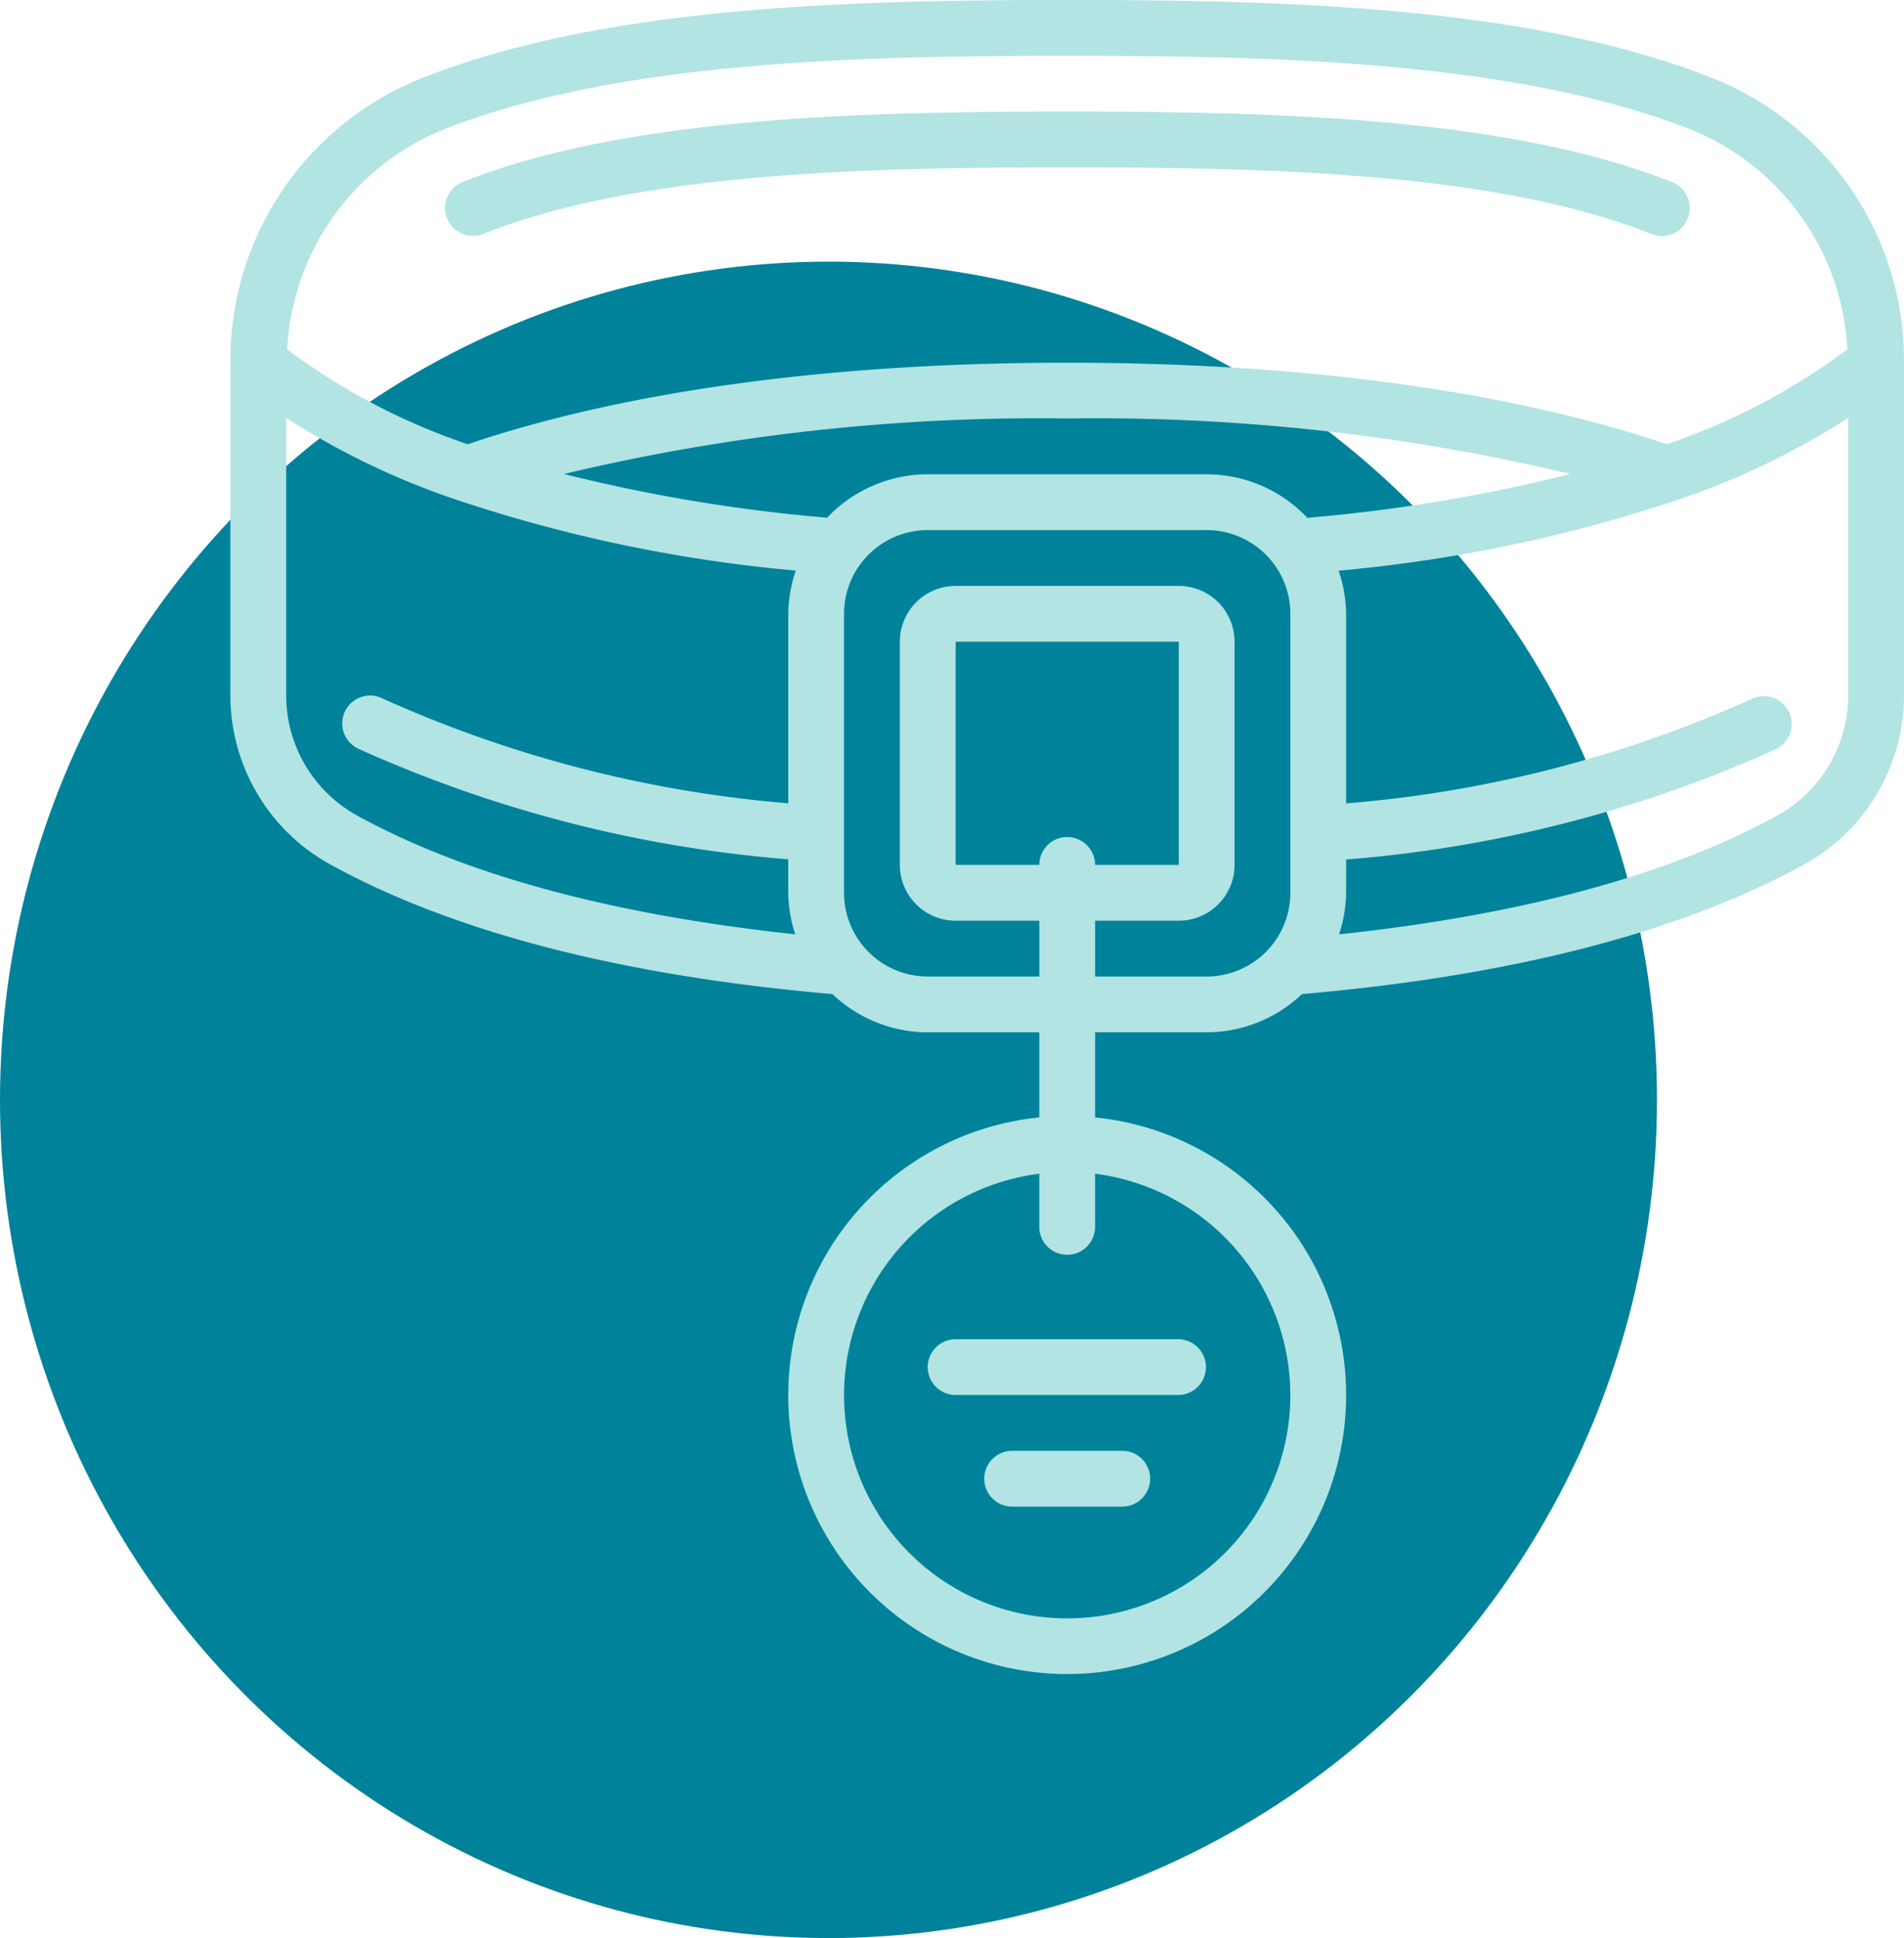
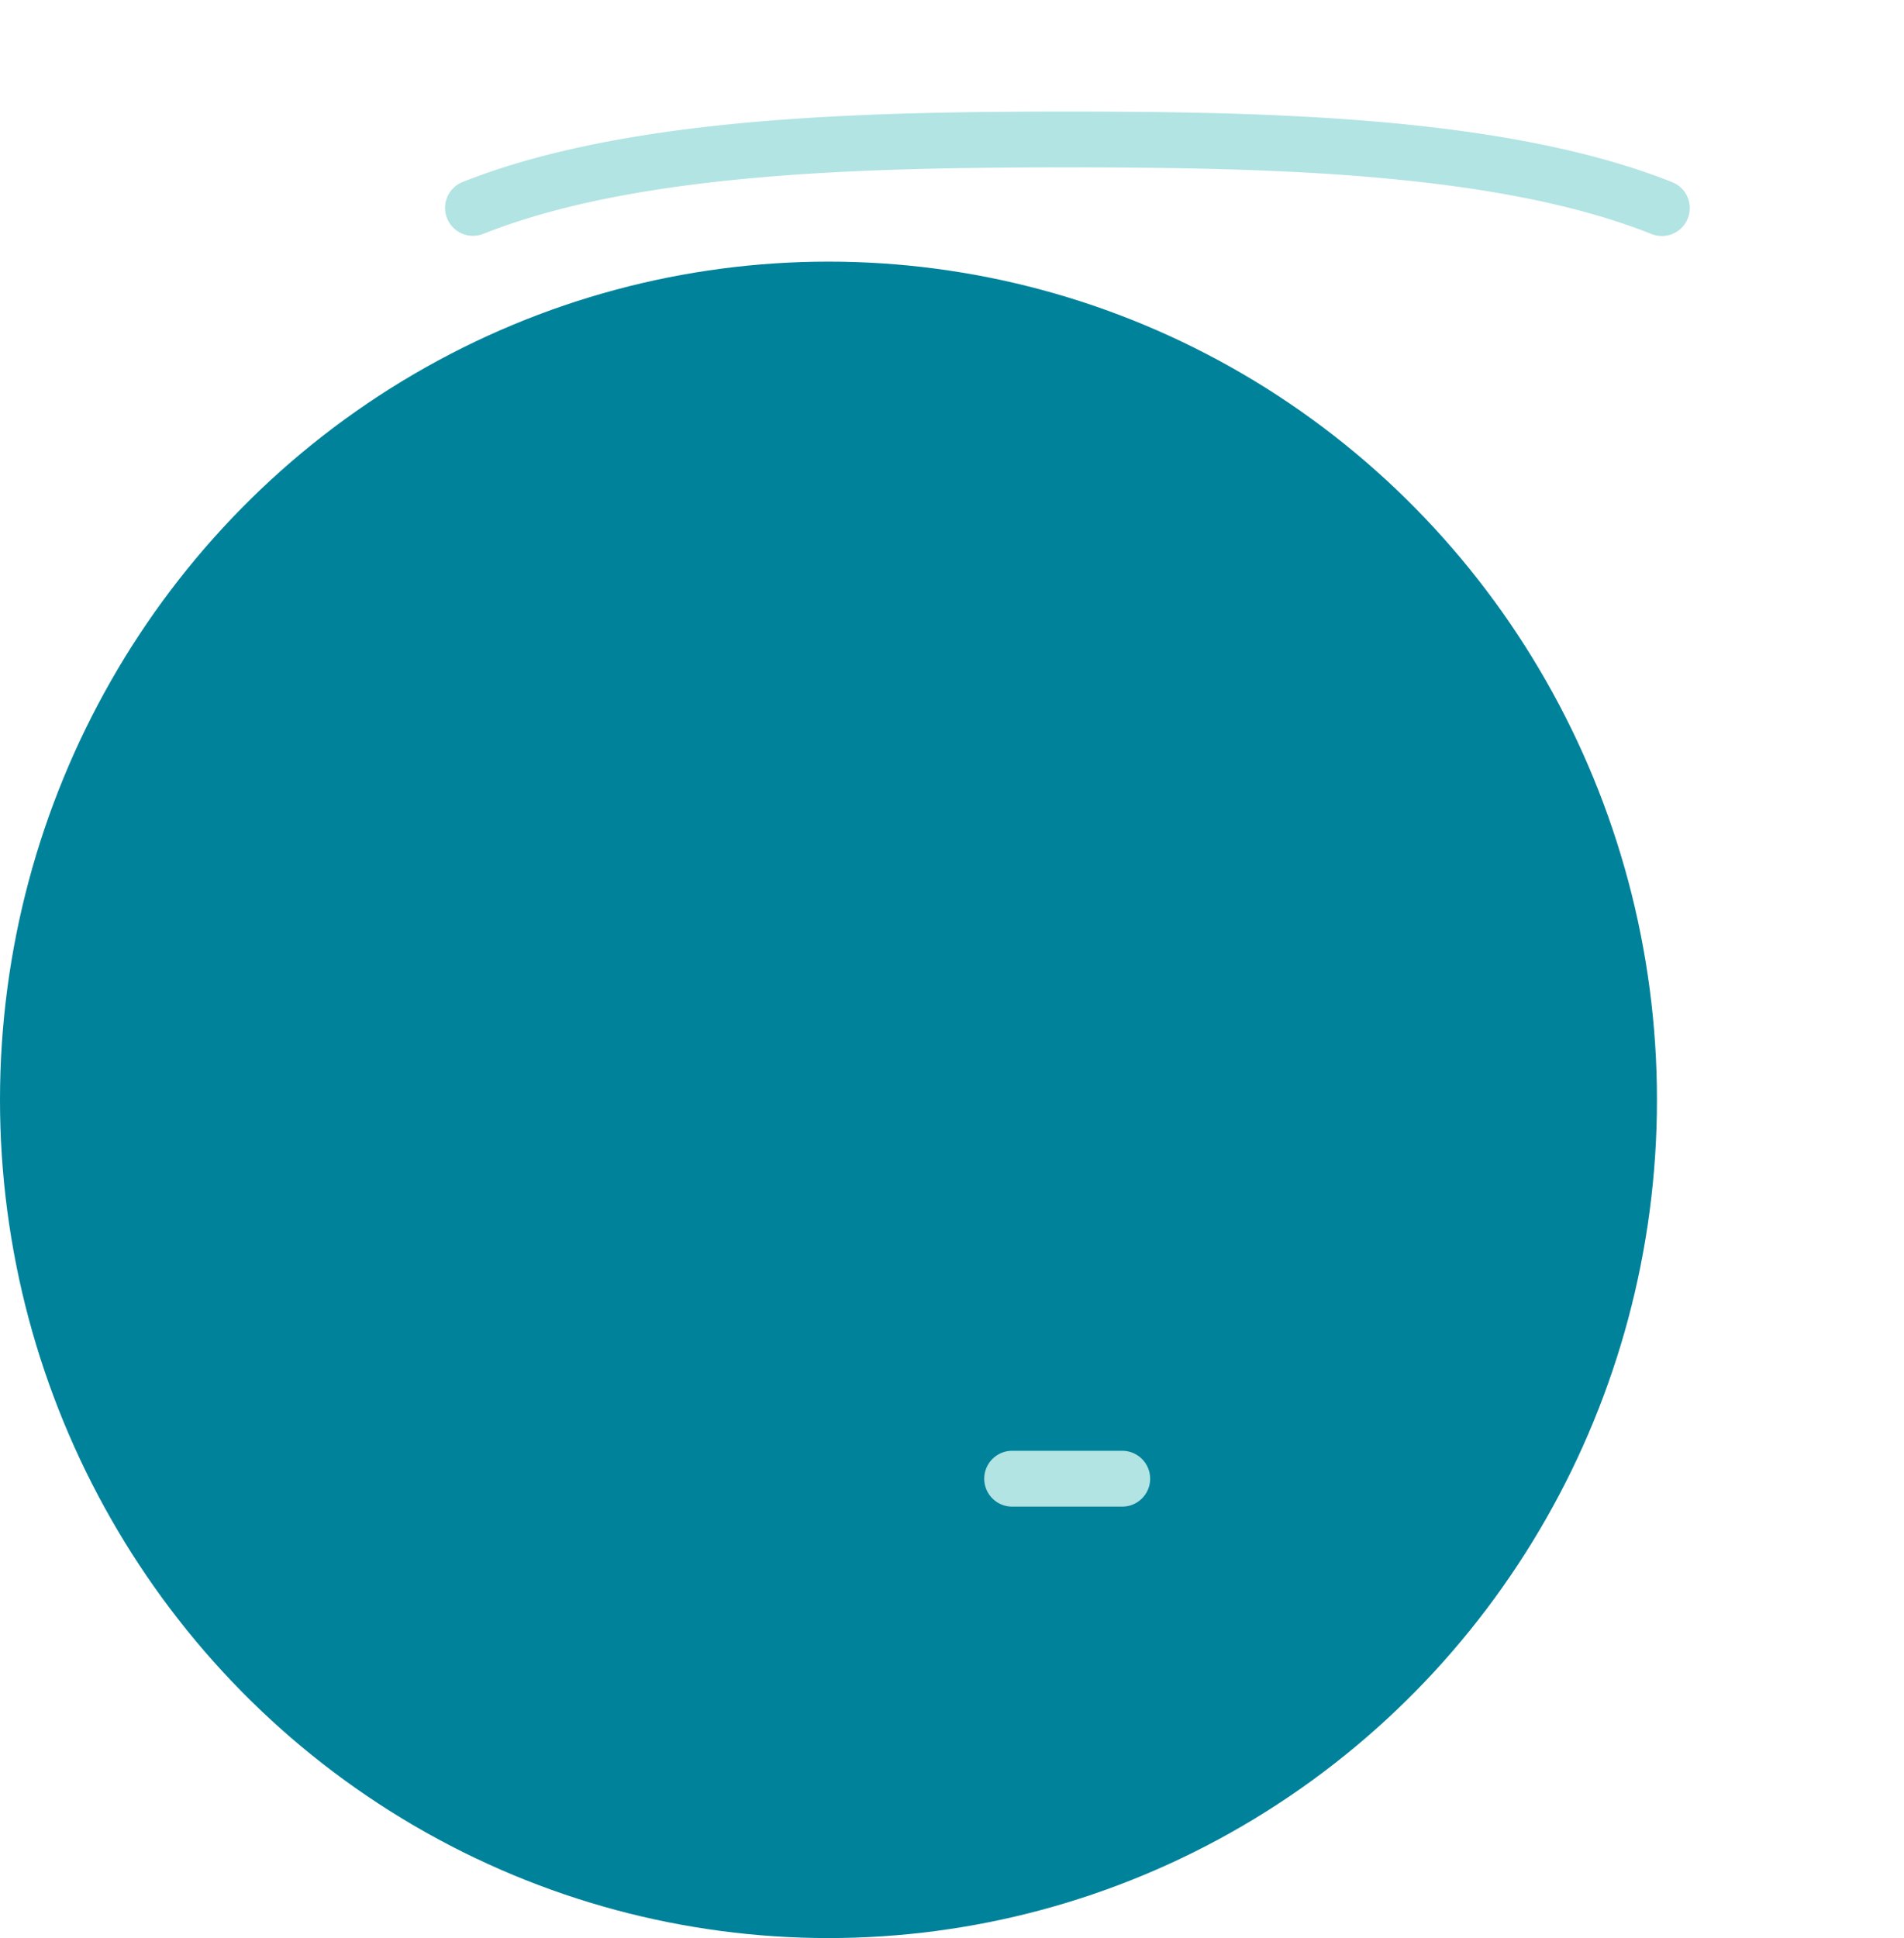
<svg xmlns="http://www.w3.org/2000/svg" id="Layer_1" data-name="Layer 1" viewBox="0 0 99.971 101.734">
  <defs>
    <style>
      .cls-1 {
        fill: #00829b;
      }

      .cls-2 {
        fill: #b1e4e3;
      }
    </style>
  </defs>
  <ellipse id="Ellipse_12" data-name="Ellipse 12" class="cls-1" cx="43.5" cy="57.734" rx="43.5" ry="44" />
  <g id="Page-1">
    <g id="_005---Collar" data-name="005---Collar">
-       <path id="Shape" class="cls-2" d="M17.321,45.366c6.484,3.572,15.366,5.858,26.385,6.816A7.28,7.28,0,0,0,48.711,54.188h5.858v4.468a14.646,14.646,0,1,0,2.929,0V54.188h5.858a7.28,7.28,0,0,0,5.004-2.006c11.019-.956,19.902-3.244,26.385-6.816a10.129,10.129,0,0,0,5.224-8.884V19.039A15.939,15.939,0,0,0,89.913,4.101C80.367.316,67.421,0,56.034,0S31.7.316,22.154,4.101A15.939,15.939,0,0,0,12.097,19.039V36.482a10.129,10.129,0,0,0,5.224,8.884ZM67.75,73.228a11.716,11.716,0,1,1-13.181-11.615v2.828a1.465,1.465,0,0,0,2.929,0v-2.828A11.728,11.728,0,0,1,67.75,73.228ZM63.357,24.897H48.711a7.291,7.291,0,0,0-5.284,2.279,87.099,87.099,0,0,1-13.815-2.295,107.32,107.32,0,0,1,26.422-2.913,107.259,107.259,0,0,1,26.425,2.914A87.026,87.026,0,0,1,68.645,27.182,7.282,7.282,0,0,0,63.357,24.897Zm0,26.362h-5.858v-2.929H61.892a2.929,2.929,0,0,0,2.929-2.929V33.685a2.929,2.929,0,0,0-2.929-2.929H50.176a2.929,2.929,0,0,0-2.929,2.929v11.716a2.929,2.929,0,0,0,2.929,2.929h4.394v2.929H48.711a4.394,4.394,0,0,1-4.394-4.394V32.22A4.394,4.394,0,0,1,48.711,27.826H63.357a4.394,4.394,0,0,1,4.394,4.394v14.646A4.394,4.394,0,0,1,63.357,51.259Zm-7.323-7.323a1.465,1.465,0,0,0-1.465,1.465H50.176V33.685H61.892v11.716H57.498A1.465,1.465,0,0,0,56.034,43.937ZM97.041,36.482A7.2,7.2,0,0,1,93.333,42.8c-5.691,3.136-13.442,5.224-23.023,6.245a7.219,7.219,0,0,0,.369-2.179V45.117a67.662,67.662,0,0,0,22.619-5.814,1.465,1.465,0,0,0-1.301-2.624,64.413,64.413,0,0,1-21.318,5.492V32.22a7.254,7.254,0,0,0-.394-2.263,78.155,78.155,0,0,0,17.759-3.705,40.061,40.061,0,0,0,8.997-4.317ZM23.228,6.823c9.071-3.593,21.69-3.894,32.806-3.894s23.735.302,32.806,3.894a13.162,13.162,0,0,1,8.155,11.517A34.183,34.183,0,0,1,87.516,23.32c-8.26-2.794-19.111-4.281-31.482-4.281S32.812,20.524,24.558,23.32a34.124,34.124,0,0,1-9.479-4.979A13.162,13.162,0,0,1,23.228,6.823ZM15.026,21.935a40.043,40.043,0,0,0,8.988,4.315,77.904,77.904,0,0,0,17.771,3.702,7.201,7.201,0,0,0-.397,2.269v9.947a64.775,64.775,0,0,1-21.276-5.491,1.465,1.465,0,1,0-1.298,2.626,68.056,68.056,0,0,0,22.573,5.805v1.757a7.218,7.218,0,0,0,.369,2.179c-9.58-1.025-17.33-3.109-23.023-6.245A7.2,7.2,0,0,1,15.026,36.482Z" />
      <path id="Shape-2" data-name="Shape" class="cls-2" d="M25.392,12.269C33.497,9.057,45.458,8.787,56.034,8.787s22.537.269,30.643,3.481a1.465,1.465,0,1,0,1.078-2.723c-8.581-3.395-20.876-3.688-31.721-3.688s-23.14.293-31.722,3.688a1.465,1.465,0,1,0,1.081,2.723Z" />
-       <path id="Shape-3" data-name="Shape" class="cls-2" d="M48.711,71.763a1.465,1.465,0,0,0,1.465,1.465H61.892a1.465,1.465,0,0,0,0-2.929H50.176A1.465,1.465,0,0,0,48.711,71.763Z" />
      <path id="Shape-4" data-name="Shape" class="cls-2" d="M58.963,76.157h-5.858a1.465,1.465,0,0,0,0,2.929h5.858a1.465,1.465,0,0,0,0-2.929Z" />
    </g>
  </g>
</svg>